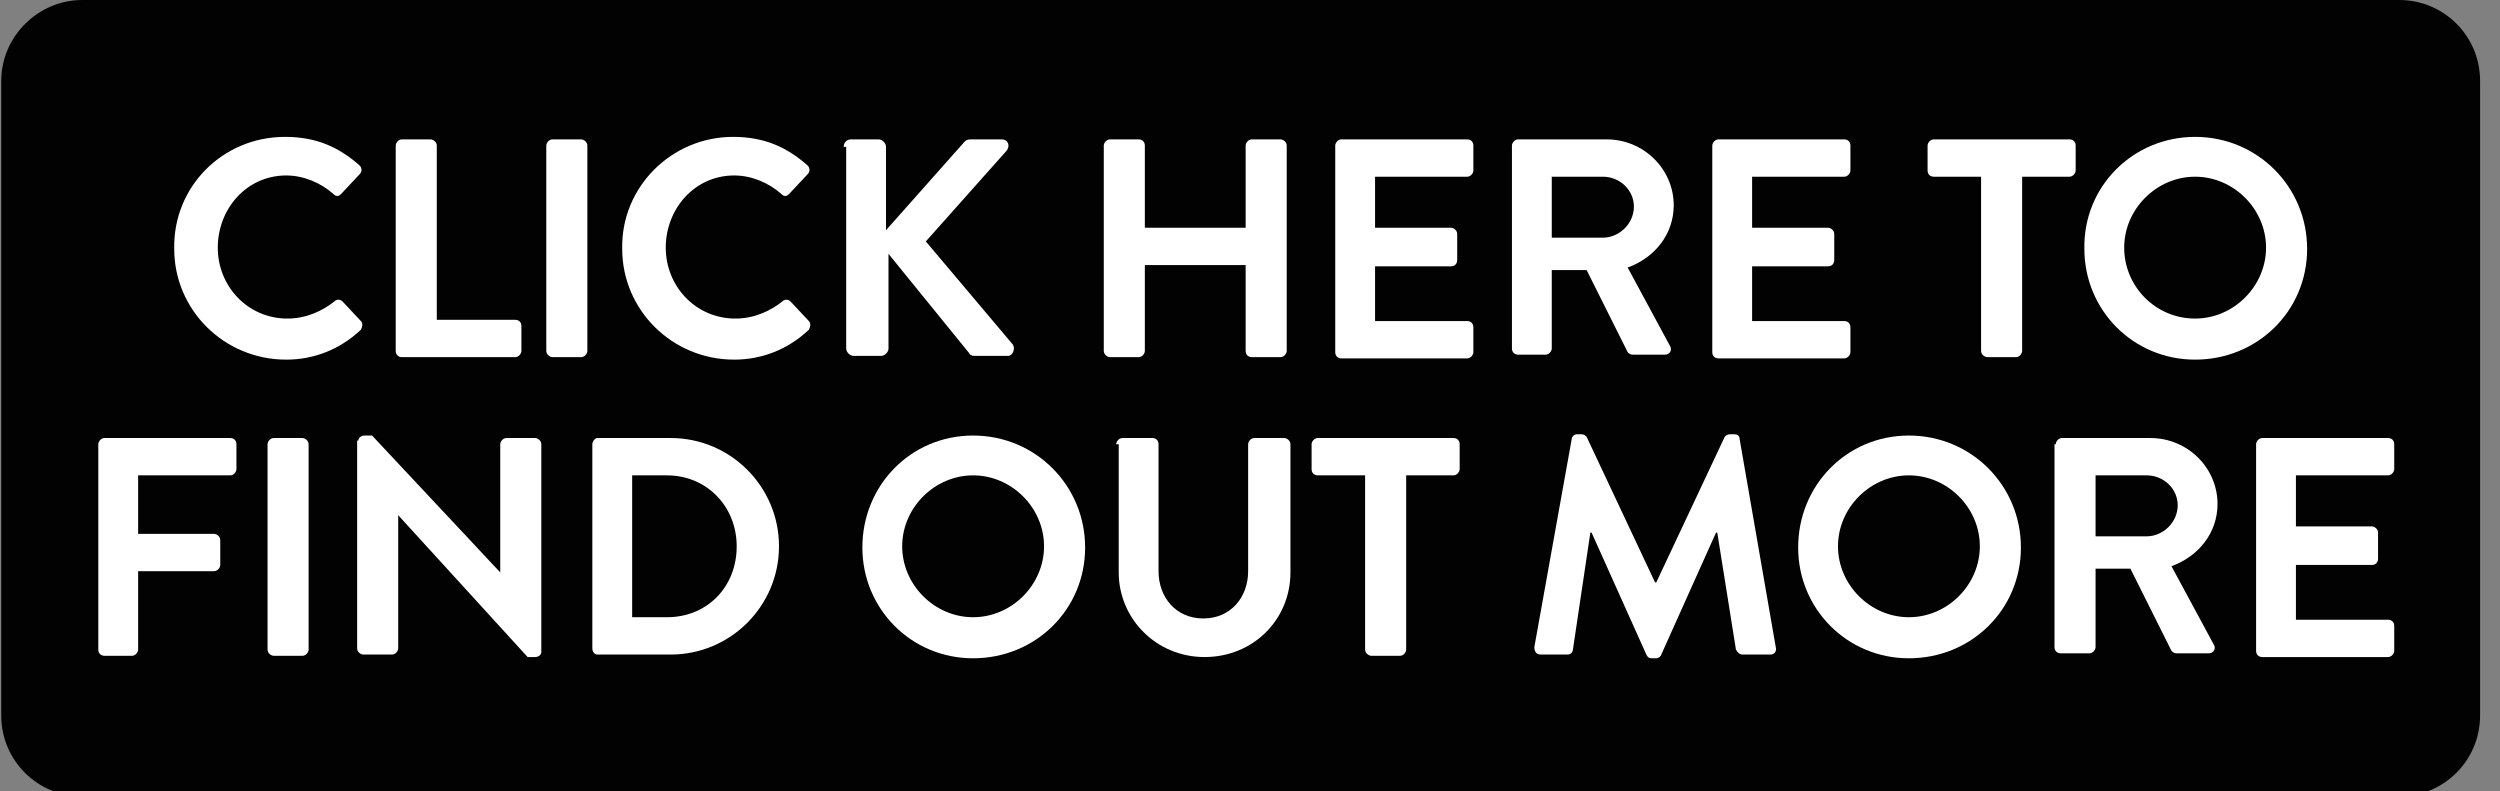
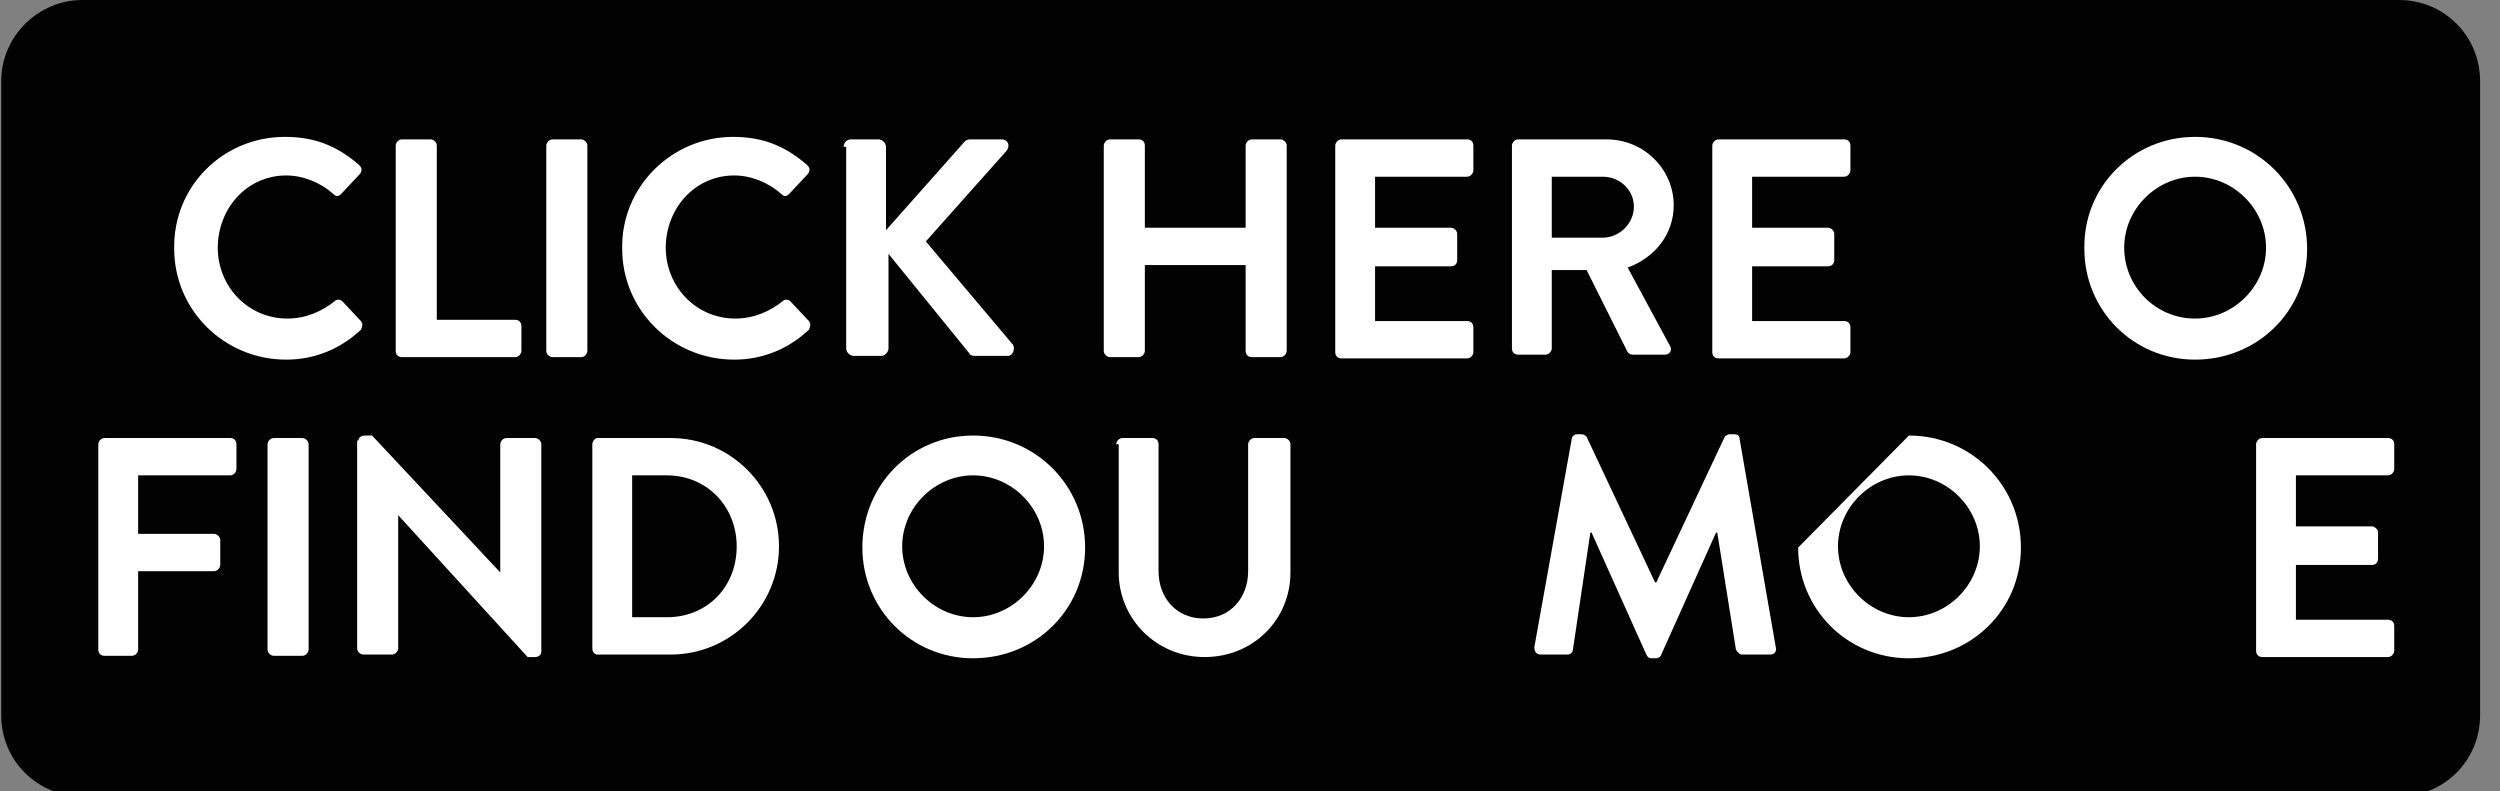
<svg xmlns="http://www.w3.org/2000/svg" version="1.1" id="Layer_1" x="0px" y="0px" viewBox="0 0 200.9 63.6" style="enable-background:new 0 0 200.9 63.6;" xml:space="preserve">
  <rect x="0" y="0" width="200.9" height="63.6" fill="#808080" stroke="none" />
  <style type="text/css">
	.st0{fill:#020203;}
	.st1{fill:#FFFFFF;}
</style>
  <g>
    <path class="st0" d="M199.3,57.5c0,3.6-2.9,6.5-6.5,6.5H6.6c-3.6,0-6.5-2.9-6.5-6.5v-51C0.1,2.9,3.1,0,6.6,0h186.2   c3.6,0,6.5,2.9,6.5,6.5V57.5z" />
  </g>
  <g>
    <path class="st1" d="M22.9,11c2.5,0,4.3,0.8,6,2.3c0.2,0.2,0.2,0.5,0,0.7l-1.5,1.6c-0.2,0.2-0.4,0.2-0.6,0c-1-0.9-2.4-1.5-3.8-1.5   c-3.2,0-5.5,2.7-5.5,5.8c0,3.1,2.4,5.7,5.6,5.7c1.5,0,2.8-0.6,3.8-1.4c0.2-0.2,0.5-0.1,0.6,0l1.5,1.6c0.2,0.2,0.1,0.5,0,0.7   c-1.7,1.6-3.8,2.4-6,2.4c-5,0-9-4-9-8.9C13.9,15,17.9,11,22.9,11z" />
    <path class="st1" d="M31.8,11.7c0-0.2,0.2-0.5,0.5-0.5h2.3c0.2,0,0.5,0.2,0.5,0.5v14h6.3c0.3,0,0.5,0.2,0.5,0.5v2   c0,0.2-0.2,0.5-0.5,0.5h-9.1c-0.3,0-0.5-0.2-0.5-0.5V11.7z" />
    <path class="st1" d="M43.9,11.7c0-0.2,0.2-0.5,0.5-0.5h2.3c0.2,0,0.5,0.2,0.5,0.5v16.5c0,0.2-0.2,0.5-0.5,0.5h-2.3   c-0.2,0-0.5-0.2-0.5-0.5V11.7z" />
    <path class="st1" d="M58.9,11c2.5,0,4.3,0.8,6,2.3c0.2,0.2,0.2,0.5,0,0.7l-1.5,1.6c-0.2,0.2-0.4,0.2-0.6,0c-1-0.9-2.4-1.5-3.8-1.5   c-3.2,0-5.5,2.7-5.5,5.8c0,3.1,2.4,5.7,5.6,5.7c1.5,0,2.8-0.6,3.8-1.4c0.2-0.2,0.5-0.1,0.6,0l1.5,1.6c0.2,0.2,0.1,0.5,0,0.7   c-1.7,1.6-3.8,2.4-6,2.4c-5,0-9-4-9-8.9C49.9,15,54,11,58.9,11z" />
    <path class="st1" d="M67.8,11.8c0-0.3,0.2-0.6,0.6-0.6h2.2c0.3,0,0.6,0.3,0.6,0.6v6.7l6.3-7.1c0.1-0.1,0.2-0.2,0.5-0.2h2.5   c0.5,0,0.7,0.5,0.4,0.9l-6.5,7.3l7,8.3c0.2,0.3,0,0.9-0.4,0.9h-2.7c-0.2,0-0.4-0.1-0.4-0.2l-6.5-8V28c0,0.3-0.3,0.6-0.6,0.6h-2.2   c-0.3,0-0.6-0.3-0.6-0.6V11.8z" />
    <path class="st1" d="M88.7,11.7c0-0.2,0.2-0.5,0.5-0.5h2.3c0.3,0,0.5,0.2,0.5,0.5v6.6h8.1v-6.6c0-0.2,0.2-0.5,0.5-0.5h2.3   c0.2,0,0.5,0.2,0.5,0.5v16.5c0,0.2-0.2,0.5-0.5,0.5h-2.3c-0.3,0-0.5-0.2-0.5-0.5v-6.9h-8.1v6.9c0,0.2-0.2,0.5-0.5,0.5h-2.3   c-0.2,0-0.5-0.2-0.5-0.5V11.7z" />
    <path class="st1" d="M107.3,11.7c0-0.2,0.2-0.5,0.5-0.5h10.1c0.3,0,0.5,0.2,0.5,0.5v2c0,0.2-0.2,0.5-0.5,0.5h-7.4v4.1h6.1   c0.2,0,0.5,0.2,0.5,0.5v2.1c0,0.3-0.2,0.5-0.5,0.5h-6.1v4.4h7.4c0.3,0,0.5,0.2,0.5,0.5v2c0,0.2-0.2,0.5-0.5,0.5h-10.1   c-0.3,0-0.5-0.2-0.5-0.5V11.7z" />
    <path class="st1" d="M121.5,11.7c0-0.2,0.2-0.5,0.5-0.5h7.1c3,0,5.4,2.4,5.4,5.3c0,2.3-1.5,4.2-3.7,5l3.4,6.3   c0.2,0.3,0,0.7-0.4,0.7h-2.6c-0.2,0-0.3-0.1-0.4-0.2l-3.3-6.6h-2.8v6.3c0,0.2-0.2,0.5-0.5,0.5H122c-0.3,0-0.5-0.2-0.5-0.5V11.7z    M128.8,19.1c1.3,0,2.5-1.1,2.5-2.5c0-1.3-1.1-2.4-2.5-2.4h-4.1v4.9H128.8z" />
    <path class="st1" d="M137.6,11.7c0-0.2,0.2-0.5,0.5-0.5h10.1c0.3,0,0.5,0.2,0.5,0.5v2c0,0.2-0.2,0.5-0.5,0.5h-7.4v4.1h6.1   c0.2,0,0.5,0.2,0.5,0.5v2.1c0,0.3-0.2,0.5-0.5,0.5h-6.1v4.4h7.4c0.3,0,0.5,0.2,0.5,0.5v2c0,0.2-0.2,0.5-0.5,0.5h-10.1   c-0.3,0-0.5-0.2-0.5-0.5V11.7z" />
-     <path class="st1" d="M159.2,14.2h-3.8c-0.3,0-0.5-0.2-0.5-0.5v-2c0-0.2,0.2-0.5,0.5-0.5h10.9c0.3,0,0.5,0.2,0.5,0.5v2   c0,0.2-0.2,0.5-0.5,0.5h-3.8v14c0,0.2-0.2,0.5-0.5,0.5h-2.3c-0.2,0-0.5-0.2-0.5-0.5V14.2z" />
    <path class="st1" d="M176.4,11c5,0,9,4,9,9c0,5-4,8.9-9,8.9s-8.9-4-8.9-8.9C167.4,15,171.4,11,176.4,11z M176.4,25.6   c3.1,0,5.7-2.6,5.7-5.7s-2.6-5.7-5.7-5.7s-5.7,2.6-5.7,5.7S173.2,25.6,176.4,25.6z" />
    <path class="st1" d="M7.9,35.7c0-0.2,0.2-0.5,0.5-0.5h10.1c0.3,0,0.5,0.2,0.5,0.5v2c0,0.2-0.2,0.5-0.5,0.5h-7.4v4.7h6.1   c0.2,0,0.5,0.2,0.5,0.5v2c0,0.2-0.2,0.5-0.5,0.5h-6.1v6.3c0,0.2-0.2,0.5-0.5,0.5H8.4c-0.3,0-0.5-0.2-0.5-0.5V35.7z" />
    <path class="st1" d="M21.5,35.7c0-0.2,0.2-0.5,0.5-0.5h2.3c0.2,0,0.5,0.2,0.5,0.5v16.5c0,0.2-0.2,0.5-0.5,0.5h-2.3   c-0.2,0-0.5-0.2-0.5-0.5V35.7z" />
    <path class="st1" d="M28.8,35.4c0-0.2,0.2-0.4,0.5-0.4h0.6l10.3,11h0V35.7c0-0.2,0.2-0.5,0.5-0.5H43c0.2,0,0.5,0.2,0.5,0.5v16.7   c0,0.2-0.2,0.4-0.5,0.4h-0.6L32,41.4h0v10.7c0,0.2-0.2,0.5-0.5,0.5h-2.3c-0.2,0-0.5-0.2-0.5-0.5V35.4z" />
    <path class="st1" d="M47.6,35.7c0-0.2,0.2-0.5,0.4-0.5h5.9c4.8,0,8.7,3.9,8.7,8.7c0,4.8-3.9,8.7-8.7,8.7H48c-0.2,0-0.4-0.2-0.4-0.5   V35.7z M53.6,49.6c3.2,0,5.6-2.4,5.6-5.7c0-3.2-2.4-5.7-5.6-5.7h-2.8v11.4H53.6z" />
    <path class="st1" d="M78.2,35c5,0,9,4,9,9c0,5-4,8.9-9,8.9s-8.9-4-8.9-8.9C69.3,39,73.2,35,78.2,35z M78.2,49.6   c3.1,0,5.7-2.6,5.7-5.7s-2.6-5.7-5.7-5.7s-5.7,2.6-5.7,5.7S75.1,49.6,78.2,49.6z" />
    <path class="st1" d="M89.7,35.7c0-0.2,0.2-0.5,0.5-0.5h2.4c0.3,0,0.5,0.2,0.5,0.5v10.2c0,2.1,1.4,3.8,3.6,3.8   c2.2,0,3.6-1.7,3.6-3.8V35.7c0-0.2,0.2-0.5,0.5-0.5h2.4c0.2,0,0.5,0.2,0.5,0.5V46c0,3.8-3,6.8-6.9,6.8c-3.9,0-6.9-3.1-6.9-6.8V35.7   z" />
-     <path class="st1" d="M109.7,38.2h-3.8c-0.3,0-0.5-0.2-0.5-0.5v-2c0-0.2,0.2-0.5,0.5-0.5h10.9c0.3,0,0.5,0.2,0.5,0.5v2   c0,0.2-0.2,0.5-0.5,0.5H113v14c0,0.2-0.2,0.5-0.5,0.5h-2.3c-0.2,0-0.5-0.2-0.5-0.5V38.2z" />
    <path class="st1" d="M126.3,35.3c0-0.2,0.2-0.4,0.4-0.4h0.4c0.2,0,0.3,0.1,0.4,0.2l5.5,11.7c0,0,0,0,0.1,0l5.5-11.7   c0.1-0.1,0.2-0.2,0.4-0.2h0.4c0.3,0,0.4,0.2,0.4,0.4l2.9,16.7c0.1,0.3-0.1,0.6-0.4,0.6H140c-0.2,0-0.4-0.2-0.5-0.4l-1.5-9.4   c0,0-0.1,0-0.1,0l-4.4,9.8c0,0.1-0.2,0.3-0.4,0.3h-0.4c-0.2,0-0.3-0.1-0.4-0.3l-4.4-9.8c0,0,0,0-0.1,0l-1.4,9.4   c0,0.2-0.2,0.4-0.4,0.4h-2.2c-0.3,0-0.5-0.2-0.5-0.6L126.3,35.3z" />
-     <path class="st1" d="M153.4,35c5,0,9,4,9,9c0,5-4,8.9-9,8.9s-8.9-4-8.9-8.9C144.5,39,148.4,35,153.4,35z M153.4,49.6   c3.1,0,5.7-2.6,5.7-5.7s-2.6-5.7-5.7-5.7s-5.7,2.6-5.7,5.7S150.3,49.6,153.4,49.6z" />
-     <path class="st1" d="M165.2,35.7c0-0.2,0.2-0.5,0.5-0.5h7.1c3,0,5.4,2.4,5.4,5.3c0,2.3-1.5,4.2-3.7,5l3.4,6.3   c0.2,0.3,0,0.7-0.4,0.7h-2.6c-0.2,0-0.3-0.1-0.4-0.2l-3.3-6.6h-2.8v6.3c0,0.2-0.2,0.5-0.5,0.5h-2.3c-0.3,0-0.5-0.2-0.5-0.5V35.7z    M172.5,43.1c1.3,0,2.5-1.1,2.5-2.5c0-1.3-1.1-2.4-2.5-2.4h-4.1v4.9H172.5z" />
+     <path class="st1" d="M153.4,35c5,0,9,4,9,9c0,5-4,8.9-9,8.9s-8.9-4-8.9-8.9z M153.4,49.6   c3.1,0,5.7-2.6,5.7-5.7s-2.6-5.7-5.7-5.7s-5.7,2.6-5.7,5.7S150.3,49.6,153.4,49.6z" />
    <path class="st1" d="M181.3,35.7c0-0.2,0.2-0.5,0.5-0.5h10.1c0.3,0,0.5,0.2,0.5,0.5v2c0,0.2-0.2,0.5-0.5,0.5h-7.4v4.1h6.1   c0.2,0,0.5,0.2,0.5,0.5v2.1c0,0.3-0.2,0.5-0.5,0.5h-6.1v4.4h7.4c0.3,0,0.5,0.2,0.5,0.5v2c0,0.2-0.2,0.5-0.5,0.5h-10.1   c-0.3,0-0.5-0.2-0.5-0.5V35.7z" />
  </g>
</svg>